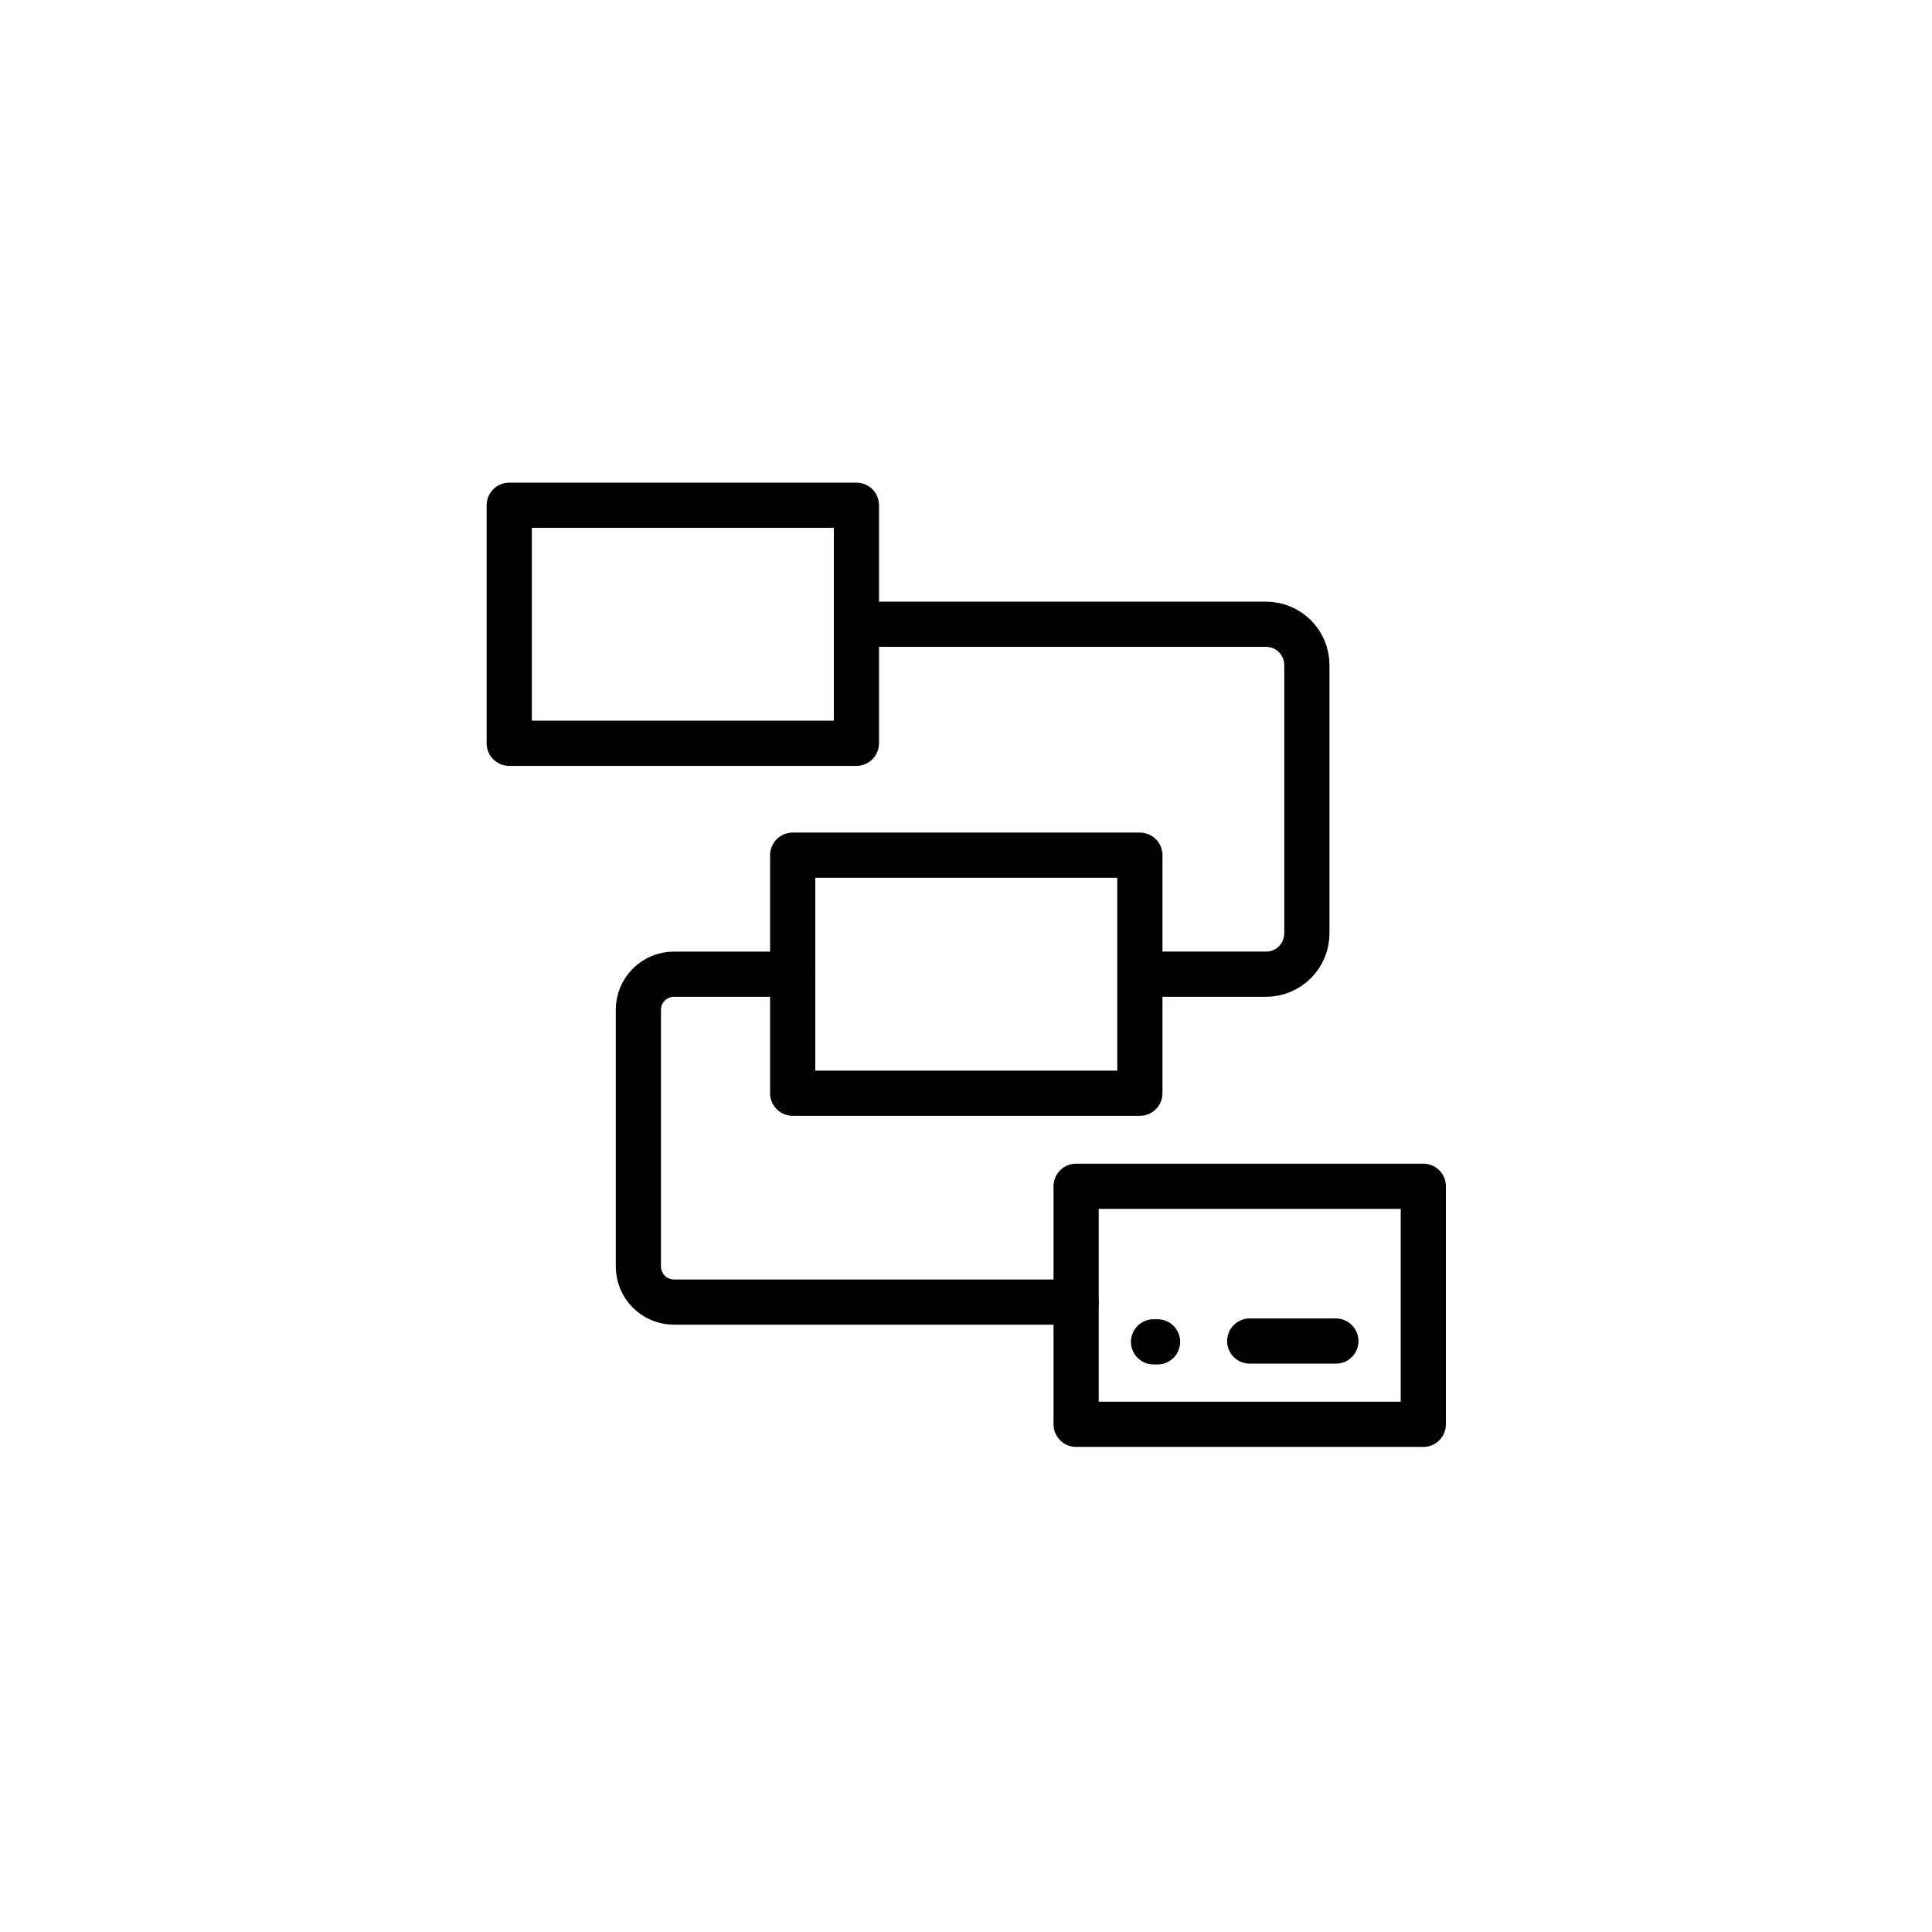
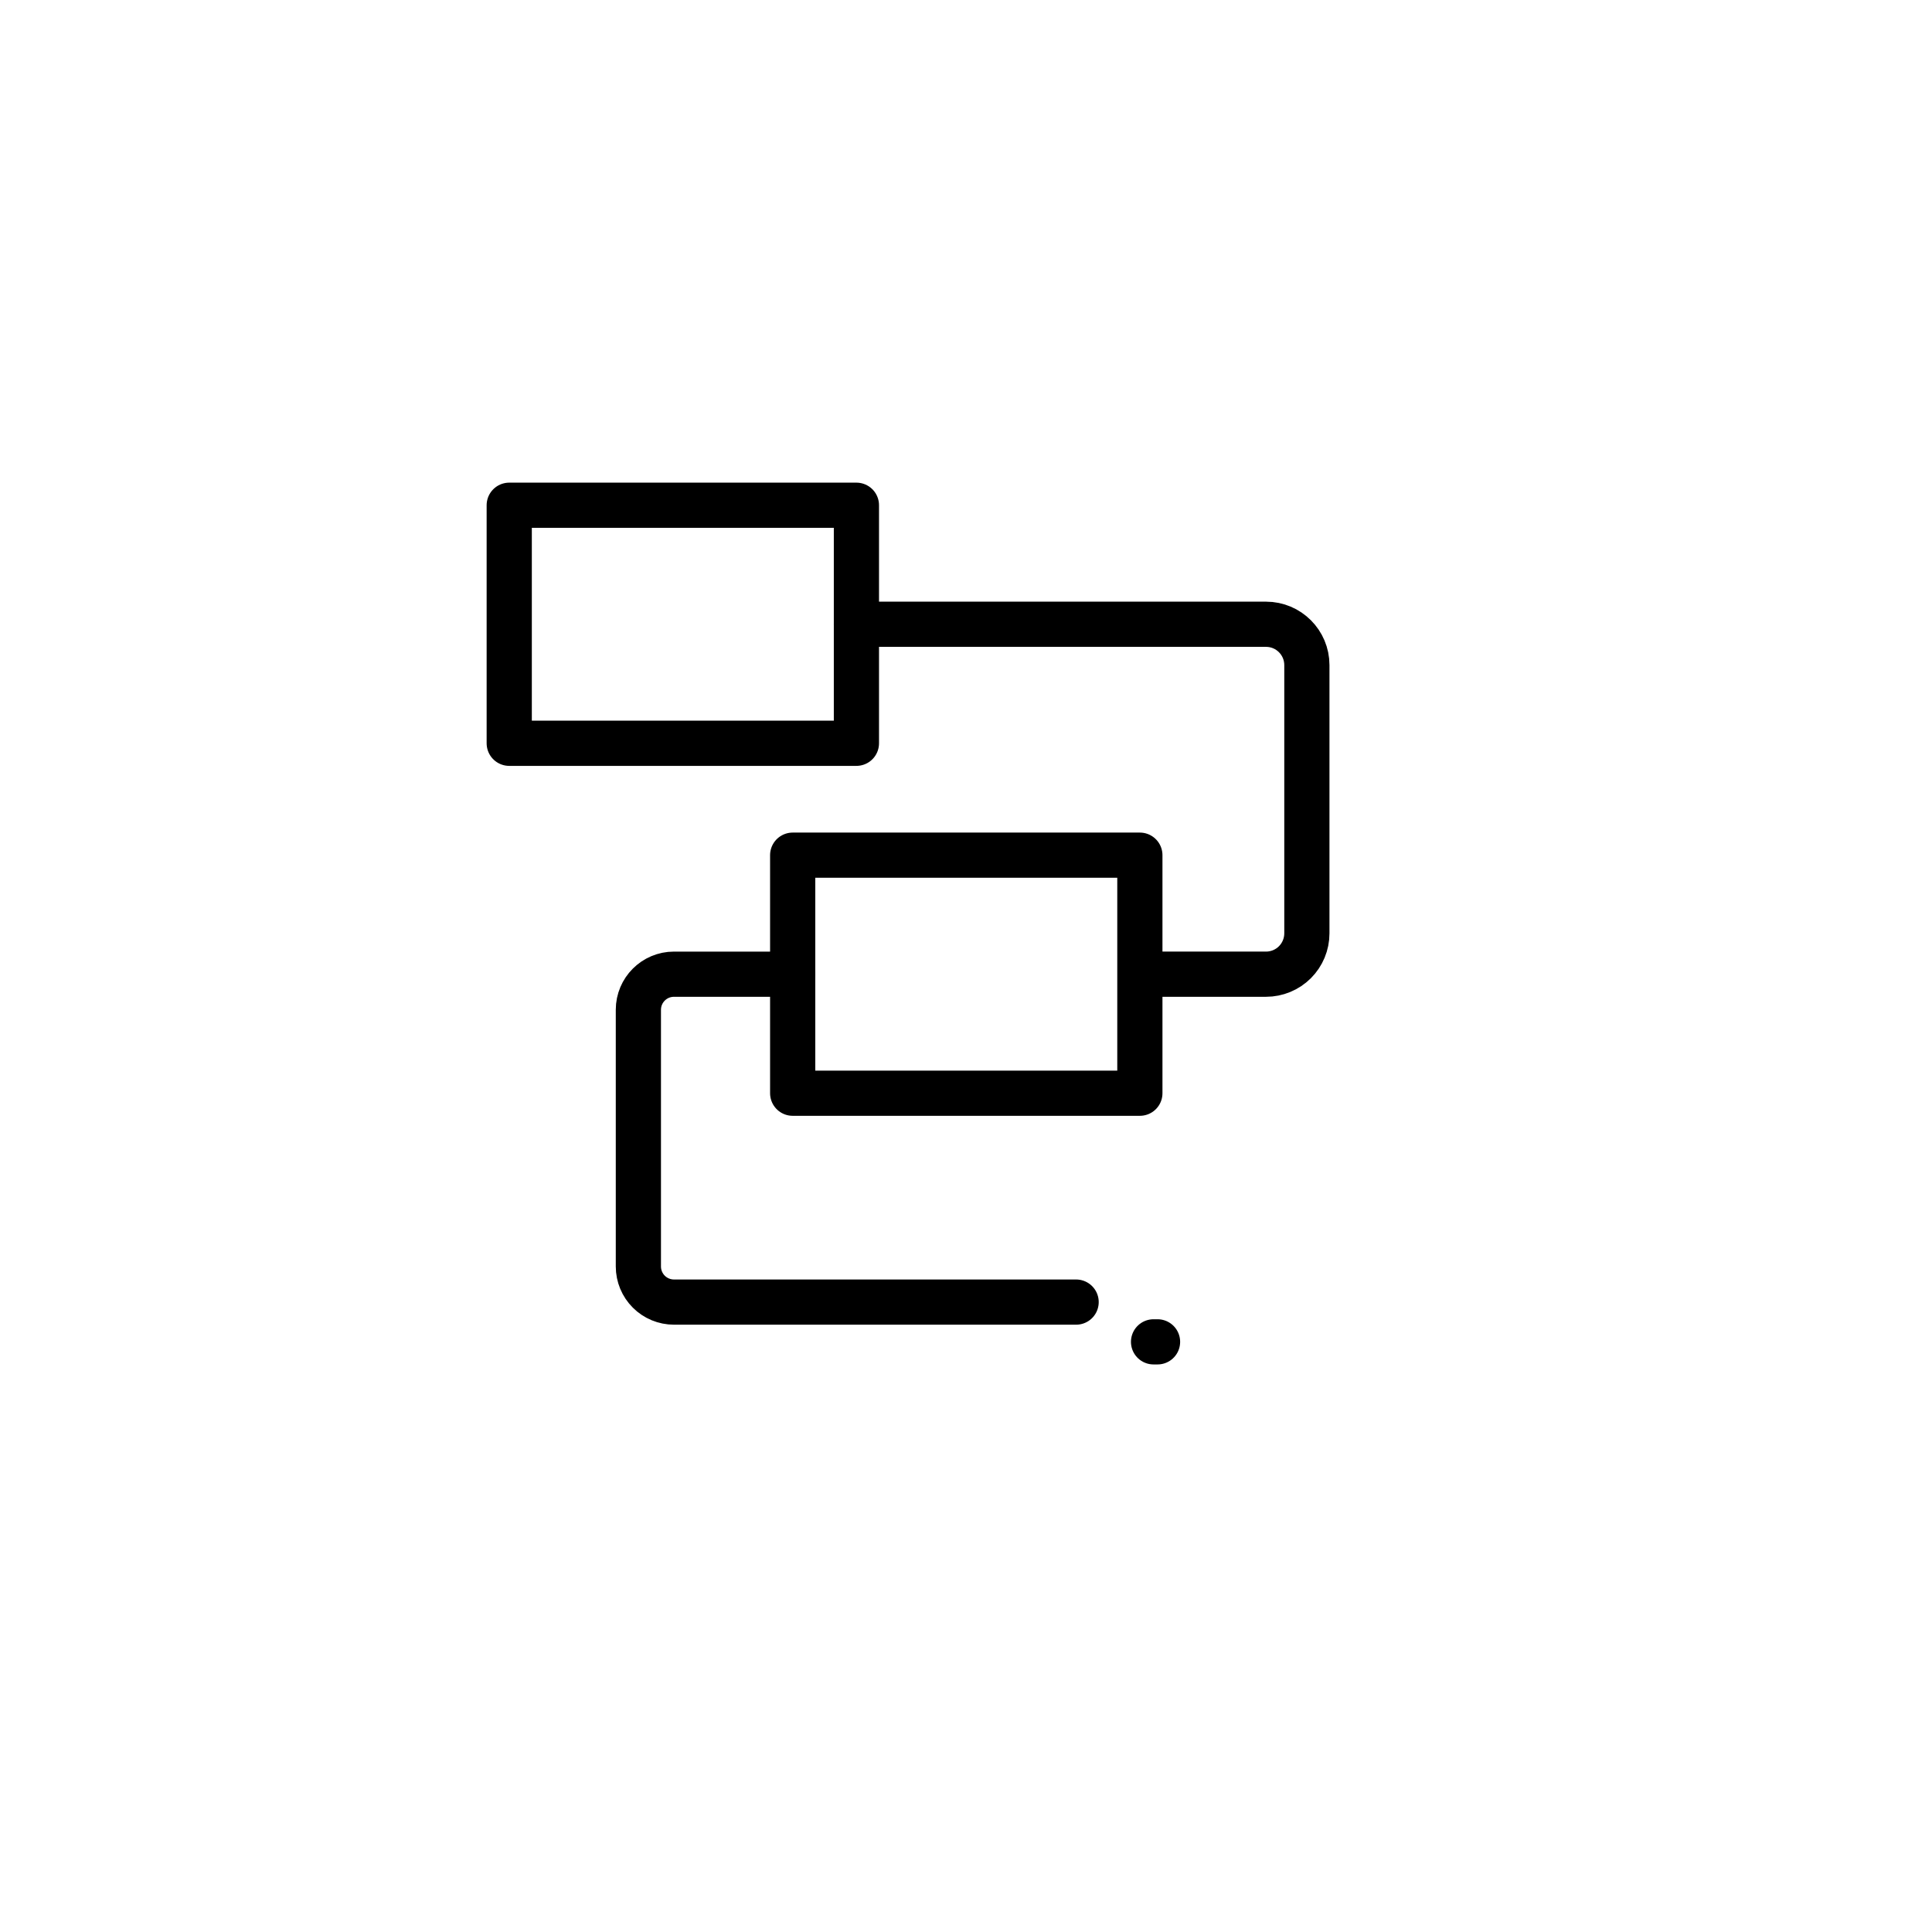
<svg xmlns="http://www.w3.org/2000/svg" xml:space="preserve" style="enable-background:new 0 0 384.75 384.75;" viewBox="0 0 384.75 384.75" y="0px" x="0px" id="Layer_1" version="1.1">
  <path d="M157.859,194.007h-23.643c-3.913,0-7.086,3.172-7.086,7.085v51.128c0,1.879,0.747,3.682,2.076,5.011  c1.329,1.328,3.131,2.075,5.01,2.075c20.777,0,80.09,0,80.09,0" style="fill:none;stroke:#000000;stroke-width:9;stroke-linecap:round;stroke-linejoin:round;stroke-miterlimit:10;" />
  <rect height="47.404" width="69.141" style="fill:none;stroke:#000000;stroke-width:9;stroke-linecap:round;stroke-linejoin:round;stroke-miterlimit:10;" y="100.617" x="101.411" />
  <rect height="47.404" width="69.141" style="fill:none;stroke:#000000;stroke-width:9;stroke-linecap:round;stroke-linejoin:round;stroke-miterlimit:10;" y="170.305" x="157.859" />
-   <rect height="47.404" width="69.141" style="fill:none;stroke:#000000;stroke-width:9;stroke-linecap:round;stroke-linejoin:round;stroke-miterlimit:10;" y="236.24" x="214.306" />
  <path d="M170.553,124.319c0,0,59.48,0,81.573,0c4.491,0,8.132,3.641,8.132,8.133c0,13.41,0,40.011,0,53.422c0,2.157-0.856,4.225-2.382,5.751  c-1.525,1.525-3.593,2.382-5.75,2.382c-9.683,0-24.562,0-24.562,0" style="fill:none;stroke:#000000;stroke-width:9;stroke-linecap:round;stroke-linejoin:round;stroke-miterlimit:10;" />
-   <line y2="267.064" x2="248.877" y1="267.064" x1="266.034" style="fill:none;stroke:#000000;stroke-width:9;stroke-linecap:round;stroke-linejoin:round;stroke-miterlimit:10;" />
  <line y2="267.223" x2="229.725" y1="267.223" x1="230.52" style="fill:none;stroke:#000000;stroke-width:9;stroke-linecap:round;stroke-linejoin:round;stroke-miterlimit:10;" />
</svg>